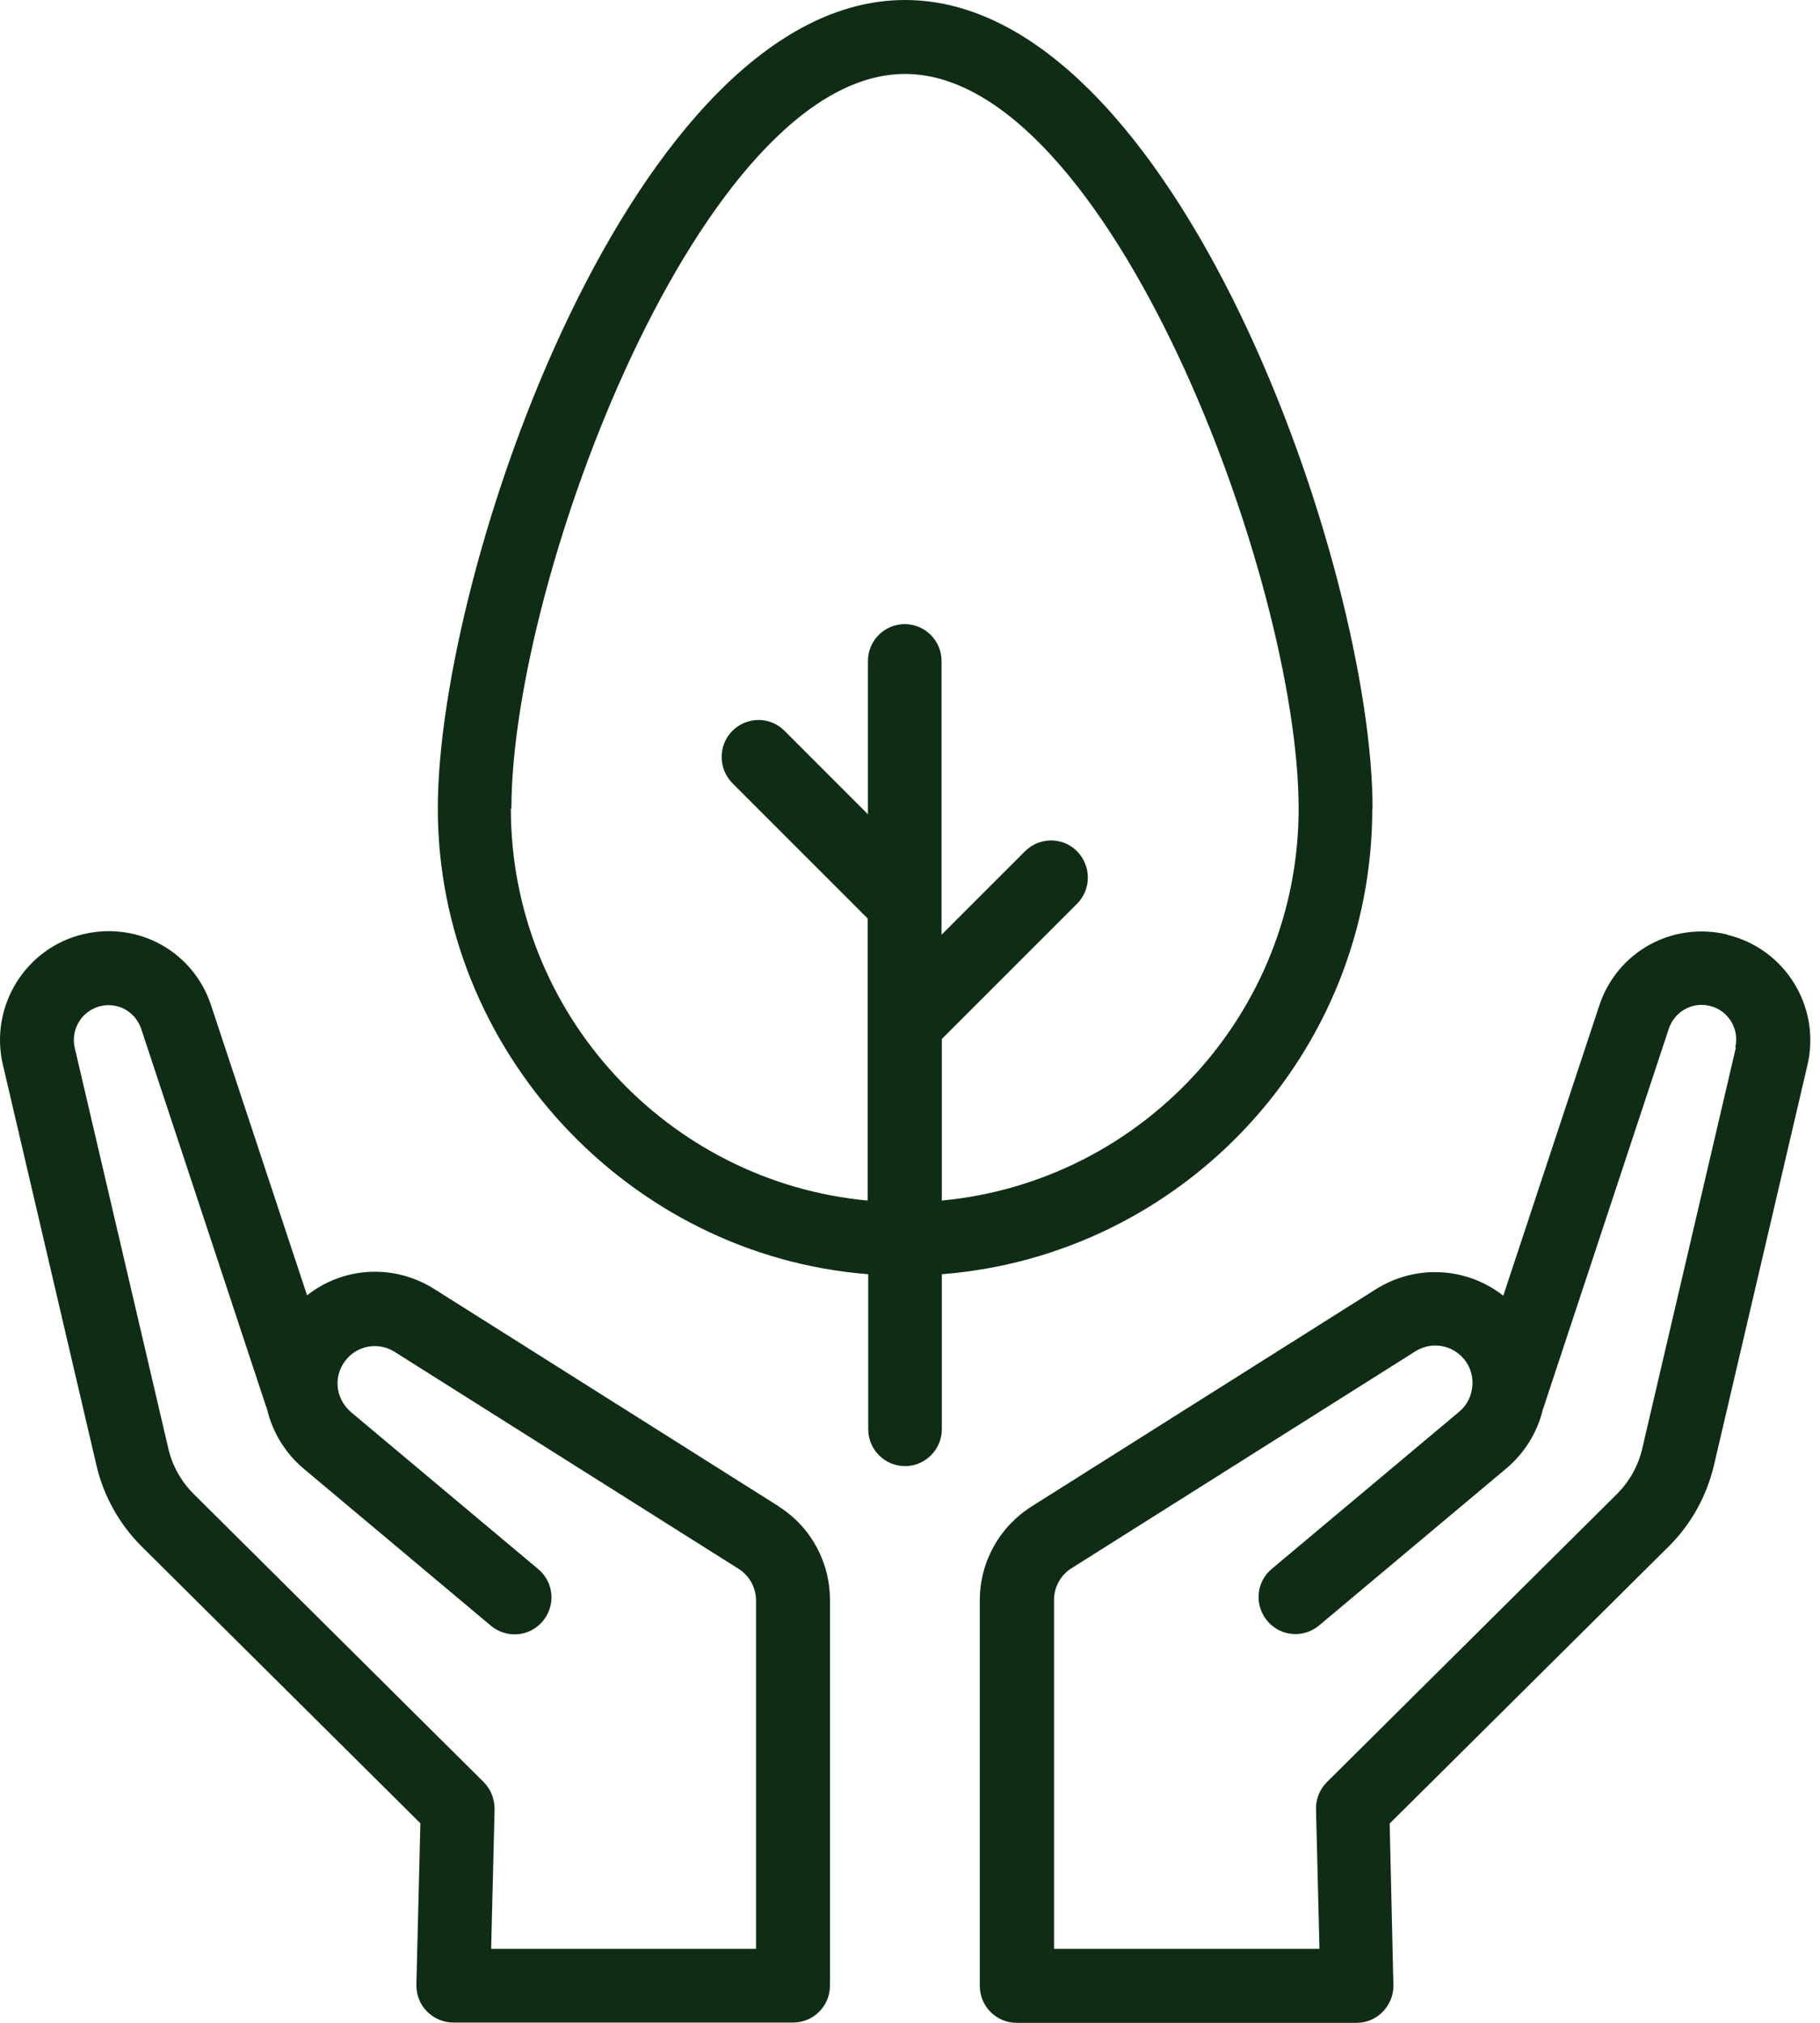
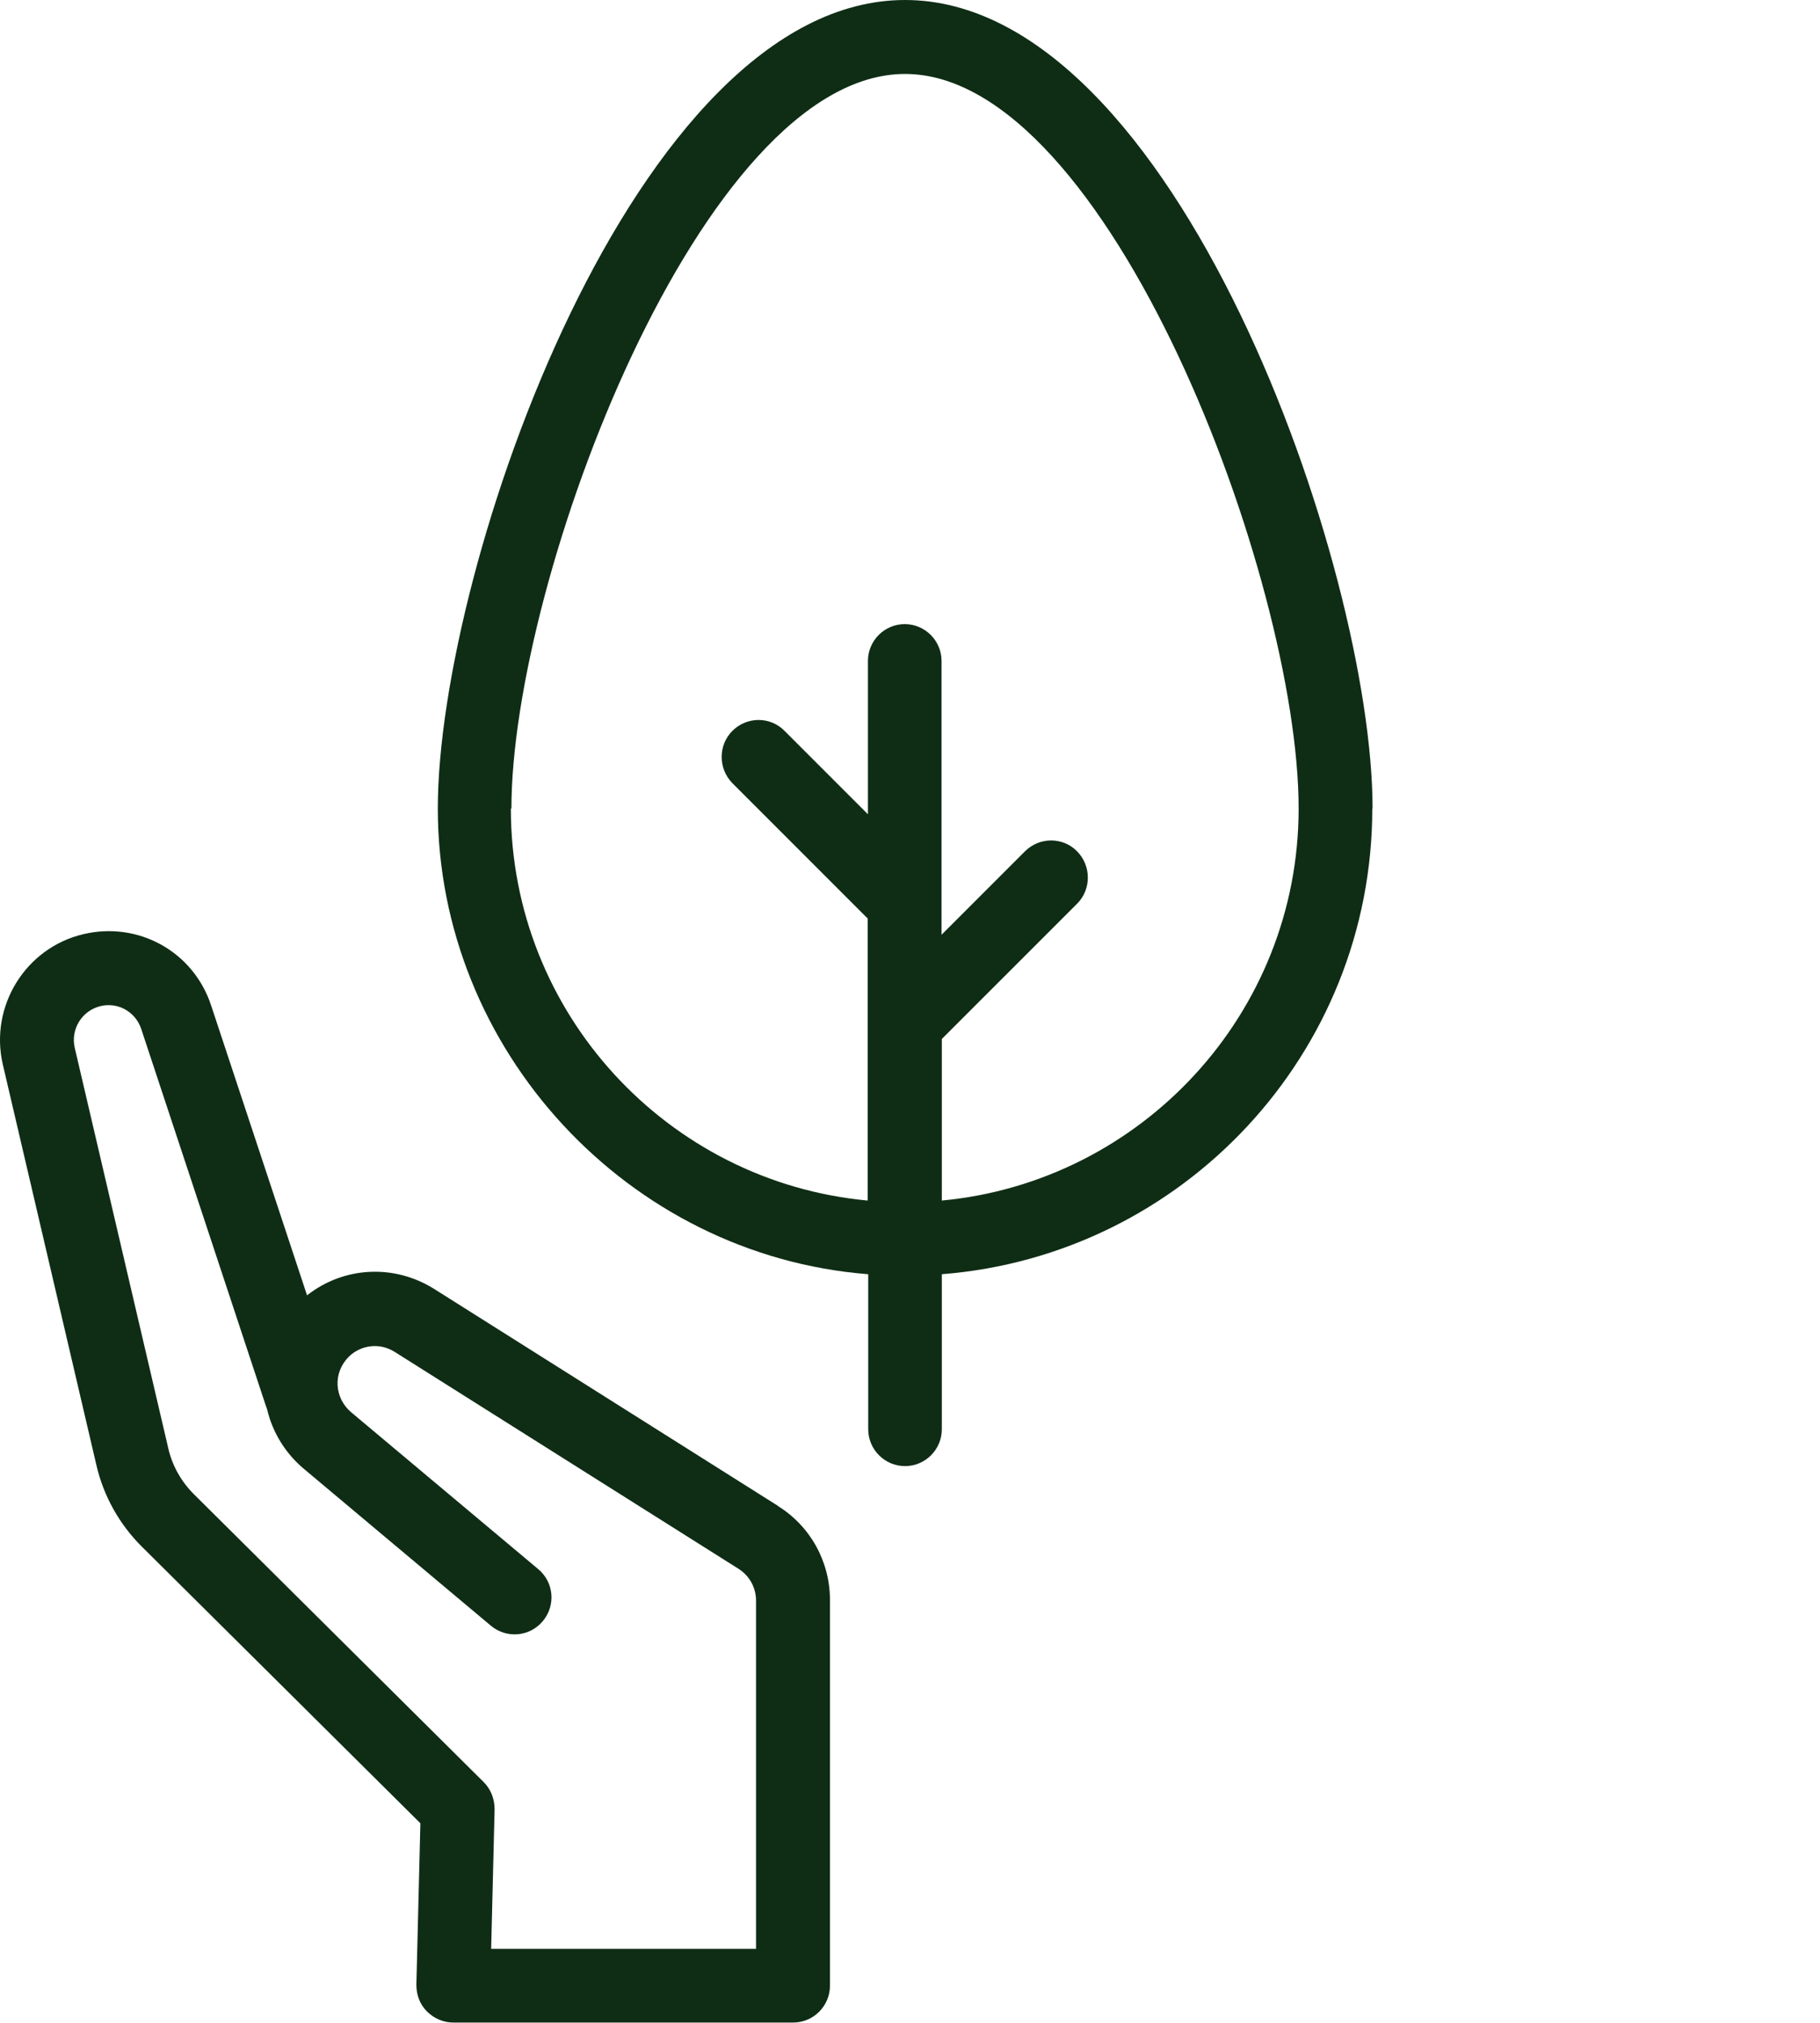
<svg xmlns="http://www.w3.org/2000/svg" width="45" height="50" viewBox="0 0 45 50" fill="none">
-   <path d="M42.702 23.098C41.34 22.774 39.978 23.529 39.54 24.863L37.169 32.026C36.266 31.32 35.009 31.242 34.014 31.87L25.51 37.234C24.706 37.742 24.226 38.61 24.226 39.556V49.09C24.226 49.591 24.635 50 25.136 50H33.541C33.788 50 34.021 49.901 34.191 49.725C34.36 49.548 34.459 49.316 34.452 49.069L34.36 45.074L41.255 38.229C41.812 37.678 42.194 36.987 42.377 36.224L44.692 26.316C45.023 24.884 44.134 23.444 42.702 23.105V23.098ZM42.92 25.893L40.606 35.801C40.507 36.232 40.288 36.62 39.978 36.93L32.807 44.051C32.631 44.227 32.532 44.467 32.539 44.721L32.624 48.172H26.061V39.548C26.061 39.231 26.223 38.934 26.491 38.765L34.995 33.402C35.362 33.169 35.835 33.225 36.139 33.529C36.322 33.712 36.421 33.959 36.407 34.227C36.393 34.488 36.28 34.728 36.075 34.898L31.445 38.779C31.057 39.104 31.008 39.675 31.333 40.064C31.657 40.452 32.229 40.501 32.617 40.176L37.246 36.295C37.698 35.914 38.016 35.399 38.15 34.827C38.164 34.799 38.171 34.778 38.178 34.75L41.262 25.427C41.403 25.004 41.841 24.757 42.271 24.863C42.73 24.968 43.012 25.434 42.906 25.886L42.92 25.893Z" fill="#0F2D15" />
  <path d="M19.244 37.227L10.74 31.863C9.745 31.235 8.496 31.306 7.592 32.018L5.221 24.855C4.784 23.522 3.422 22.767 2.059 23.091C0.627 23.43 -0.262 24.877 0.069 26.309L2.384 36.217C2.561 36.98 2.949 37.671 3.499 38.222L10.394 45.067L10.295 49.061C10.295 49.309 10.38 49.541 10.556 49.718C10.733 49.894 10.966 49.993 11.206 49.993H19.611C20.112 49.993 20.521 49.584 20.521 49.083V39.548C20.521 38.603 20.041 37.728 19.237 37.227H19.244ZM18.707 48.172H12.144L12.229 44.721C12.229 44.467 12.137 44.227 11.961 44.051L4.791 36.93C4.48 36.62 4.261 36.231 4.163 35.808L1.848 25.9C1.742 25.441 2.024 24.982 2.483 24.869C2.92 24.764 3.351 25.011 3.492 25.434L6.576 34.757C6.576 34.757 6.597 34.806 6.604 34.834C6.738 35.406 7.056 35.921 7.508 36.302L12.137 40.184C12.525 40.508 13.097 40.459 13.421 40.071C13.746 39.682 13.697 39.111 13.309 38.786L8.679 34.905C8.482 34.735 8.362 34.502 8.347 34.241C8.333 33.98 8.432 33.733 8.616 33.543C8.919 33.239 9.392 33.183 9.759 33.416L18.263 38.779C18.531 38.949 18.693 39.245 18.693 39.562V48.186L18.707 48.172Z" fill="#0F2D15" />
  <path d="M33.937 19.986C33.937 14.023 29.053 0 22.377 0C15.701 0 10.825 14.023 10.825 19.986C10.825 25.949 15.525 31.03 21.467 31.496V35.328C21.467 35.829 21.876 36.239 22.377 36.239C22.878 36.239 23.287 35.829 23.287 35.328V31.496C29.237 31.03 33.93 26.048 33.93 19.986H33.937ZM12.645 19.986C12.645 14.312 17.352 1.828 22.377 1.828C27.402 1.828 32.109 14.319 32.109 19.986C32.109 25.046 28.227 29.21 23.287 29.675V25.681L26.633 22.336C26.985 21.983 26.985 21.404 26.633 21.044C26.28 20.684 25.701 20.684 25.341 21.044L23.28 23.105V16.337C23.28 15.836 22.871 15.427 22.37 15.427C21.869 15.427 21.46 15.836 21.46 16.337V20.127L19.399 18.066C19.046 17.706 18.467 17.706 18.108 18.066C17.755 18.419 17.755 18.998 18.108 19.358L21.453 22.703V29.675C16.513 29.217 12.631 25.046 12.631 19.986H12.645Z" fill="#0F2D15" />
</svg>